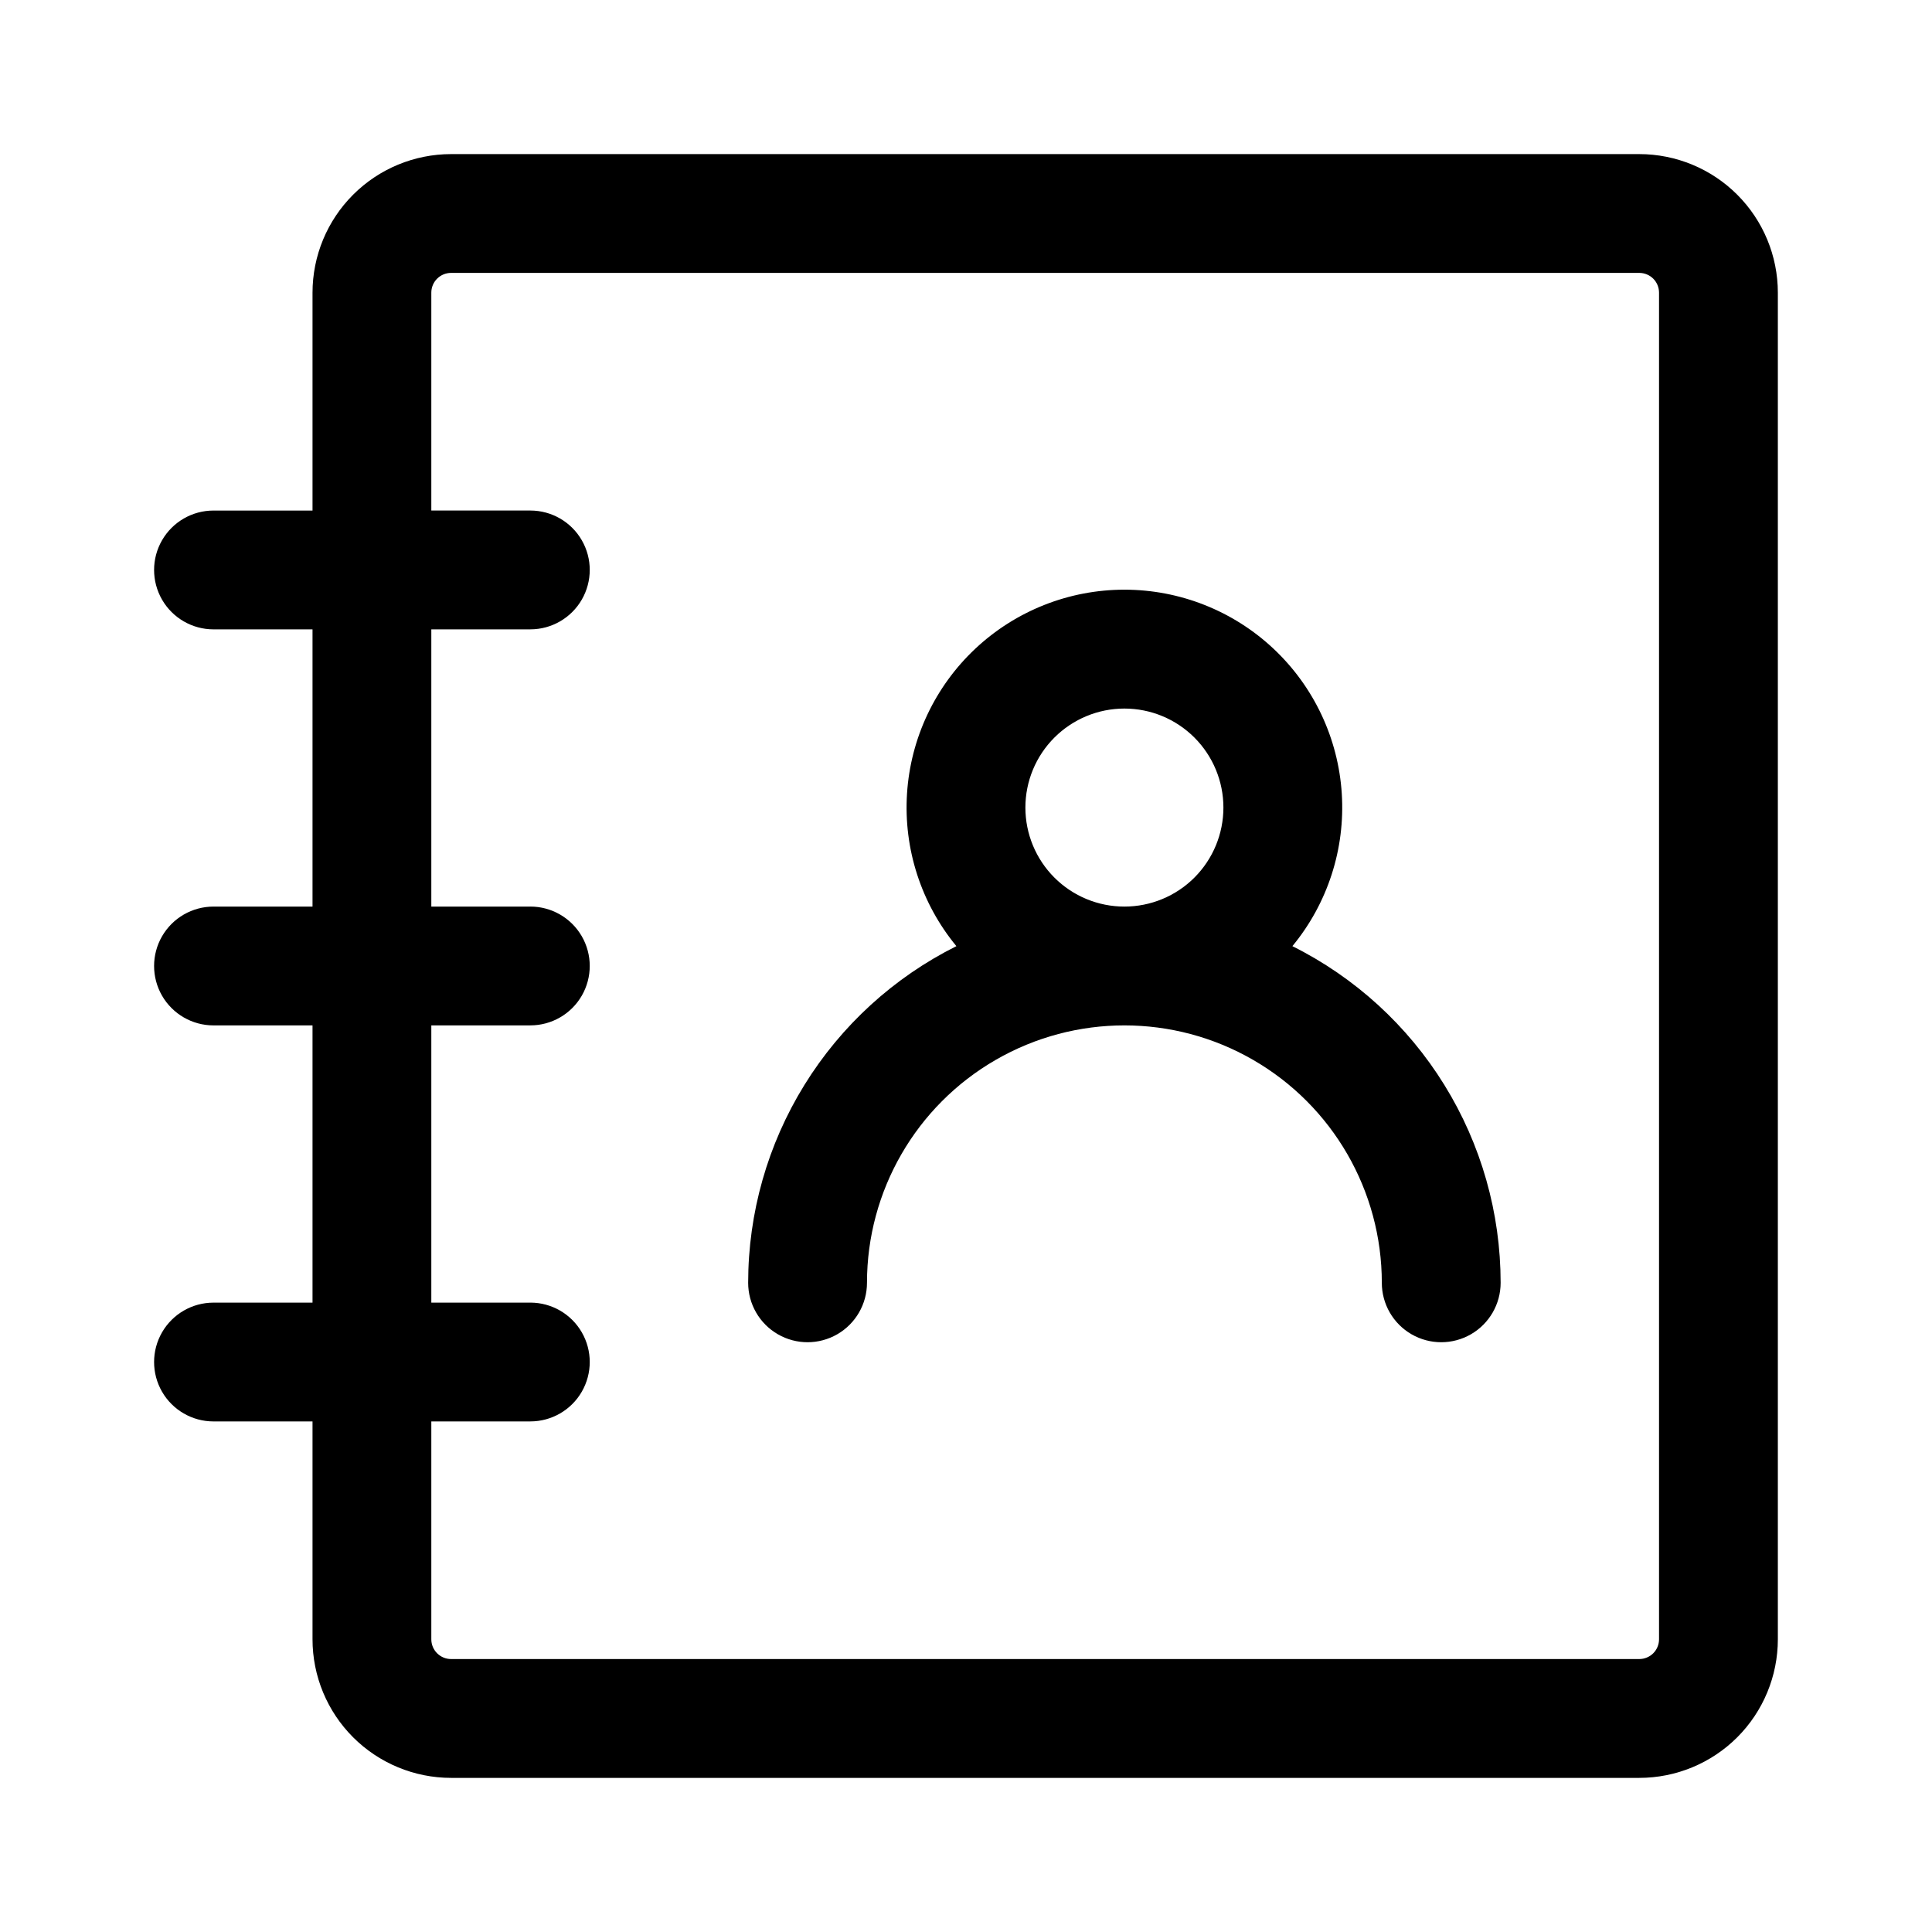
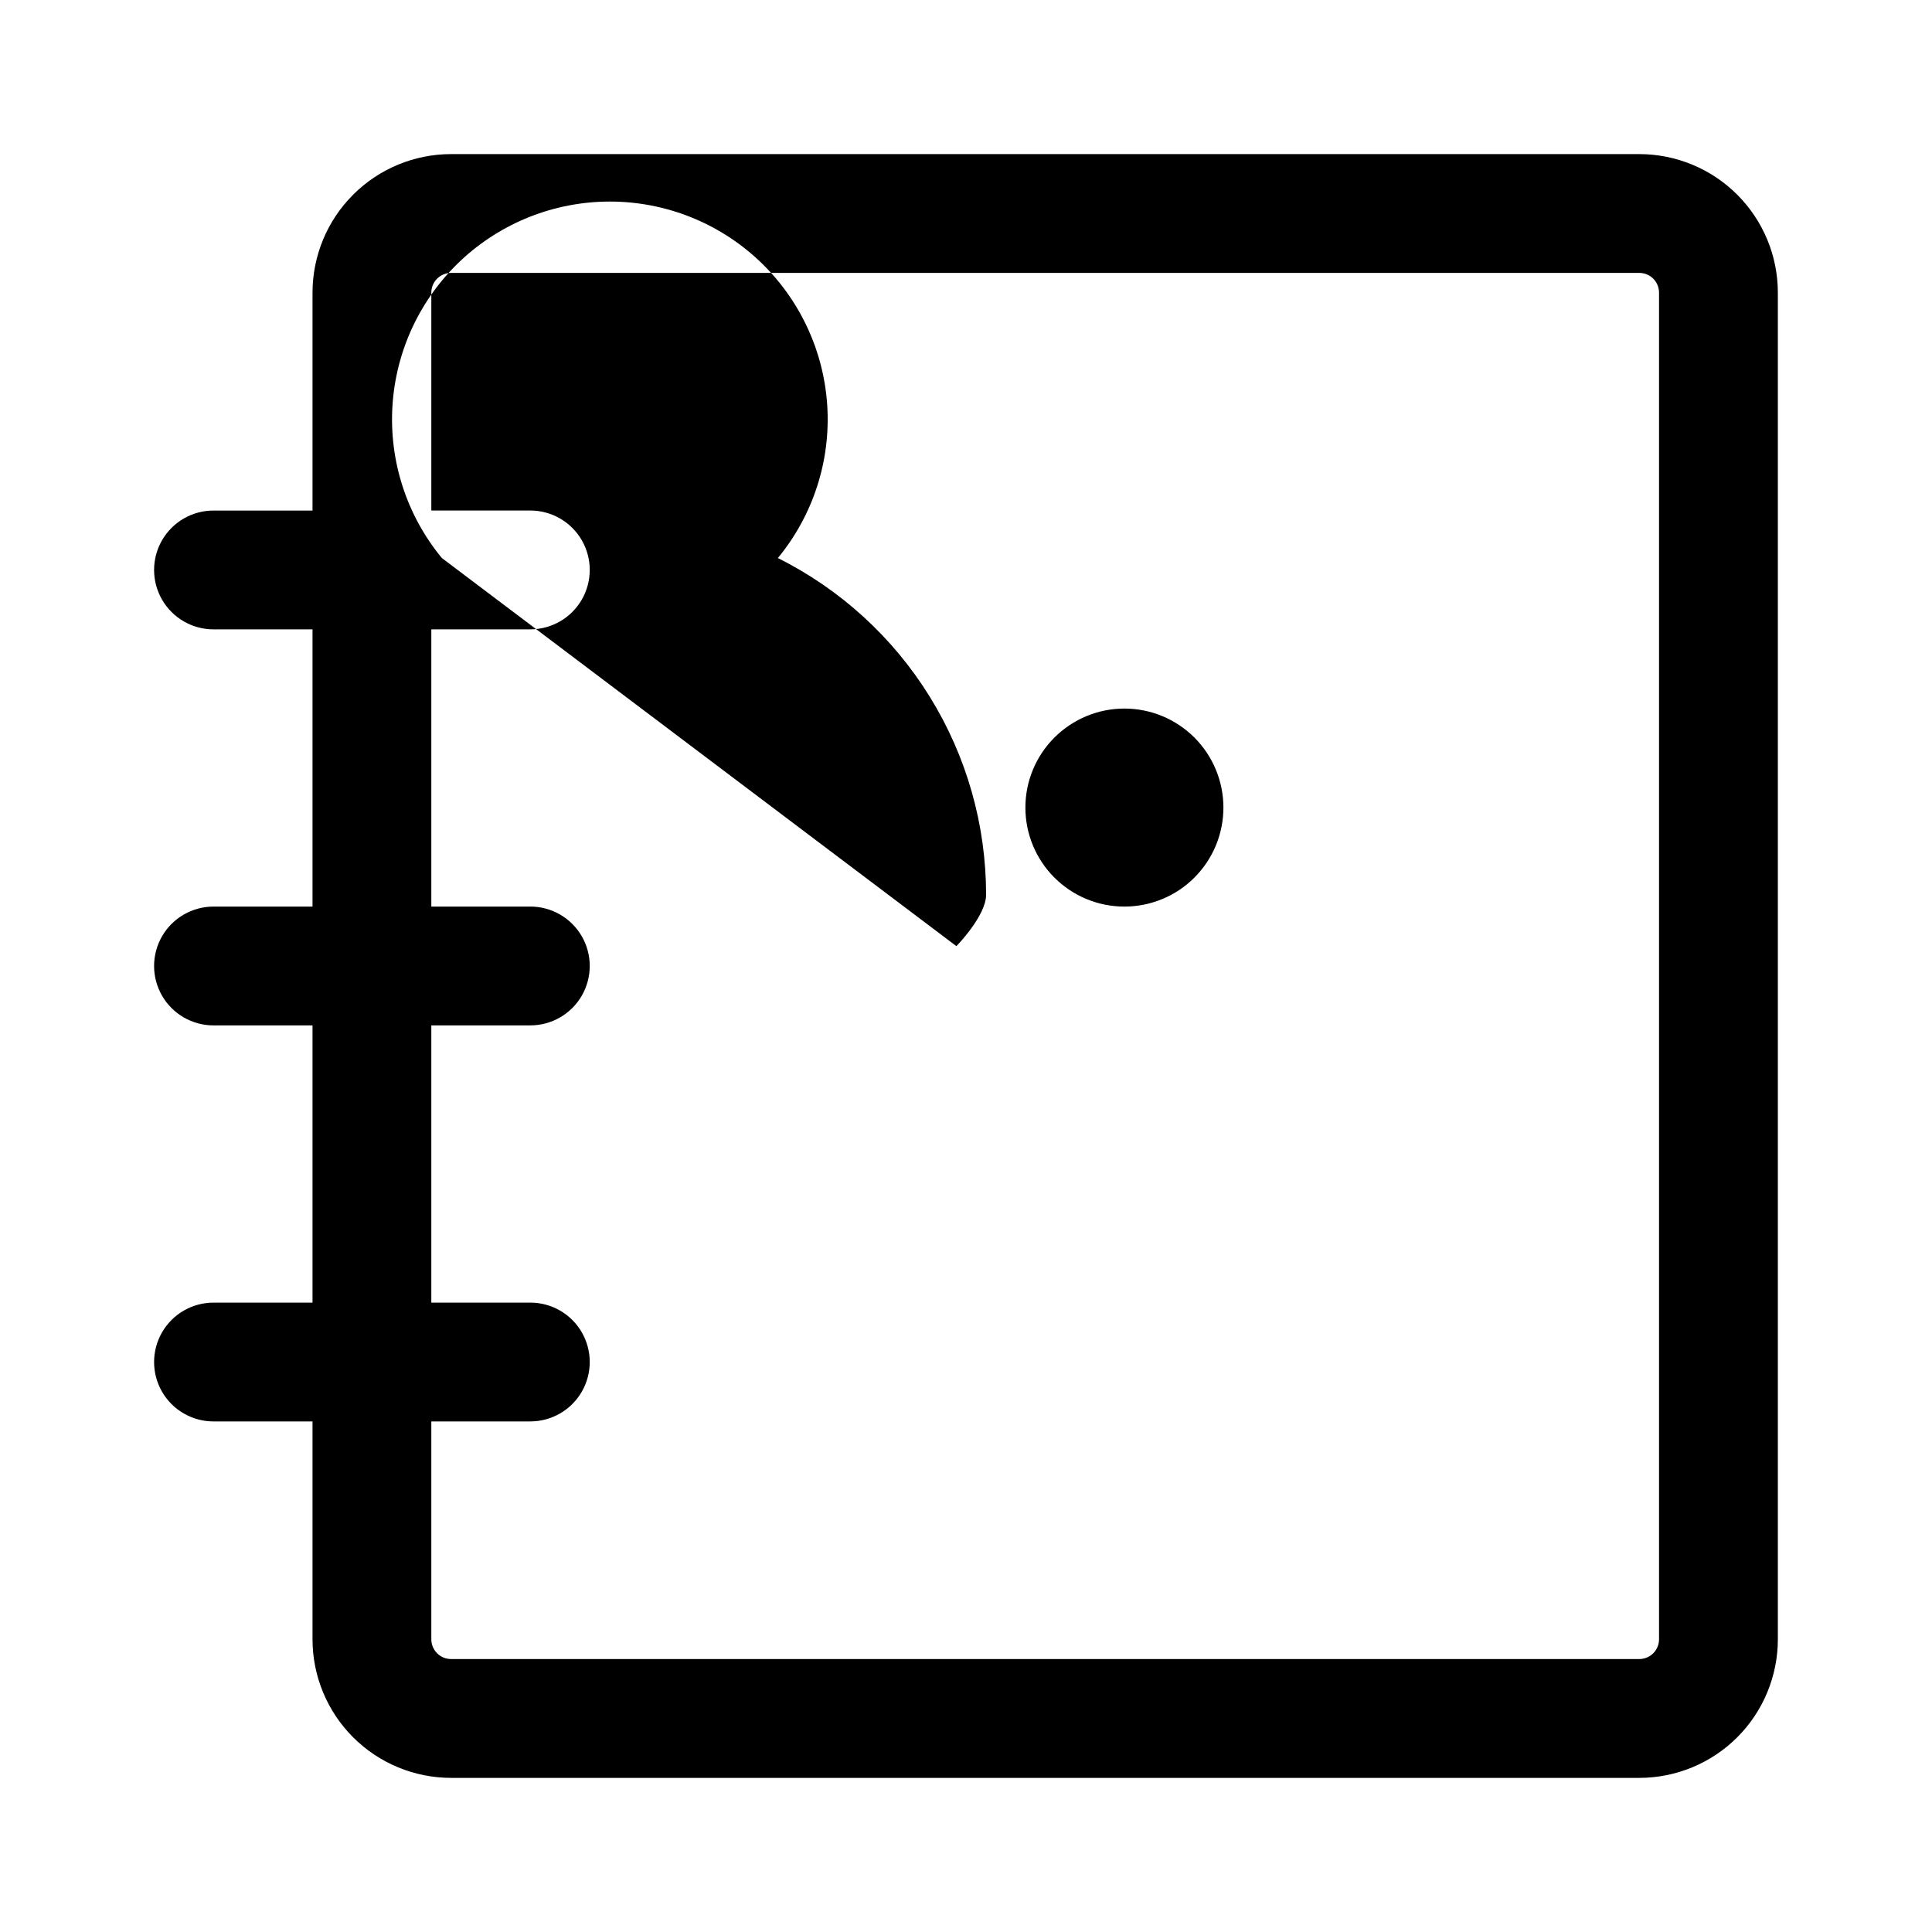
<svg xmlns="http://www.w3.org/2000/svg" fill="#000000" width="800px" height="800px" version="1.1" viewBox="144 144 512 512">
-   <path d="m226.82 279.3h-26.238c-5.625 0-10.824 3-13.637 7.871s-2.812 10.871 0 15.742c2.812 4.871 8.012 7.875 13.637 7.875h26.238v73.469l-26.238-0.004c-5.625 0-10.824 3.004-13.637 7.871-2.812 4.871-2.812 10.875 0 15.746s8.012 7.871 13.637 7.871h26.238v73.469h-26.238c-5.625 0-10.824 3-13.637 7.871-2.812 4.871-2.812 10.871 0 15.742 2.812 4.871 8.012 7.871 13.637 7.871h26.238v57.727c0 9.742 3.867 19.086 10.758 25.977 6.891 6.887 16.234 10.758 25.977 10.758h314.86c9.742 0 19.086-3.871 25.977-10.758 6.887-6.891 10.758-16.234 10.758-25.977v-356.85c0-9.742-3.871-19.086-10.758-25.973-6.891-6.891-16.234-10.762-25.977-10.762h-314.86c-9.742 0-19.086 3.871-25.977 10.762-6.891 6.887-10.758 16.23-10.758 25.973zm31.484 241.39v57.727c-0.004 1.391 0.547 2.731 1.535 3.715 0.984 0.984 2.32 1.535 3.715 1.531h314.86c1.391 0.004 2.731-0.547 3.715-1.531s1.535-2.324 1.531-3.715v-356.85c0.004-1.391-0.547-2.731-1.531-3.715s-2.324-1.535-3.715-1.531h-314.86c-1.395-0.004-2.731 0.547-3.715 1.531-0.988 0.984-1.539 2.324-1.535 3.715v57.727h26.238c5.625 0 10.824 3 13.637 7.871s2.812 10.871 0 15.742c-2.812 4.871-8.012 7.875-13.637 7.875h-26.238v73.469h26.238v-0.004c5.625 0 10.824 3.004 13.637 7.871 2.812 4.871 2.812 10.875 0 15.746s-8.012 7.871-13.637 7.871h-26.238v73.469h26.238c5.625 0 10.824 3 13.637 7.871 2.812 4.871 2.812 10.871 0 15.742-2.812 4.871-8.012 7.871-13.637 7.871zm139.15-125.95c-16.574 8.277-30.52 21.008-40.266 36.77-9.75 15.758-14.914 33.922-14.918 52.449 0 5.625 3 10.824 7.871 13.637 4.871 2.812 10.871 2.812 15.742 0 4.871-2.812 7.875-8.012 7.875-13.637 0-24.371 13-46.895 34.109-59.078 21.105-12.188 47.113-12.188 68.219 0 21.109 12.184 34.109 34.707 34.109 59.078 0 5.625 3.004 10.824 7.871 13.637 4.871 2.812 10.875 2.812 15.746 0s7.871-8.012 7.871-13.637c-0.004-18.527-5.168-36.691-14.918-52.449-9.746-15.762-23.691-28.492-40.266-36.77 9.34-11.32 14.02-25.77 13.086-40.414s-7.41-28.383-18.109-38.426c-10.703-10.039-24.824-15.629-39.5-15.629s-28.797 5.59-39.5 15.629c-10.699 10.043-17.176 23.781-18.109 38.426s3.746 29.094 13.086 40.414zm44.523-62.961v-0.004c6.957 0 13.633 2.766 18.555 7.688 4.918 4.918 7.684 11.594 7.684 18.551 0 6.961-2.766 13.633-7.684 18.555-4.922 4.922-11.598 7.684-18.555 7.684-6.961 0-13.633-2.762-18.555-7.684-4.918-4.922-7.684-11.594-7.684-18.555 0-6.957 2.766-13.629 7.688-18.551 4.922-4.918 11.594-7.684 18.551-7.688z" fill-rule="evenodd" />
+   <path d="m226.82 279.3h-26.238c-5.625 0-10.824 3-13.637 7.871s-2.812 10.871 0 15.742c2.812 4.871 8.012 7.875 13.637 7.875h26.238v73.469l-26.238-0.004c-5.625 0-10.824 3.004-13.637 7.871-2.812 4.871-2.812 10.875 0 15.746s8.012 7.871 13.637 7.871h26.238v73.469h-26.238c-5.625 0-10.824 3-13.637 7.871-2.812 4.871-2.812 10.871 0 15.742 2.812 4.871 8.012 7.871 13.637 7.871h26.238v57.727c0 9.742 3.867 19.086 10.758 25.977 6.891 6.887 16.234 10.758 25.977 10.758h314.86c9.742 0 19.086-3.871 25.977-10.758 6.887-6.891 10.758-16.234 10.758-25.977v-356.85c0-9.742-3.871-19.086-10.758-25.973-6.891-6.891-16.234-10.762-25.977-10.762h-314.86c-9.742 0-19.086 3.871-25.977 10.762-6.891 6.887-10.758 16.23-10.758 25.973zm31.484 241.39v57.727c-0.004 1.391 0.547 2.731 1.535 3.715 0.984 0.984 2.32 1.535 3.715 1.531h314.86c1.391 0.004 2.731-0.547 3.715-1.531s1.535-2.324 1.531-3.715v-356.85c0.004-1.391-0.547-2.731-1.531-3.715s-2.324-1.535-3.715-1.531h-314.86c-1.395-0.004-2.731 0.547-3.715 1.531-0.988 0.984-1.539 2.324-1.535 3.715v57.727h26.238c5.625 0 10.824 3 13.637 7.871s2.812 10.871 0 15.742c-2.812 4.871-8.012 7.875-13.637 7.875h-26.238v73.469h26.238v-0.004c5.625 0 10.824 3.004 13.637 7.871 2.812 4.871 2.812 10.875 0 15.746s-8.012 7.871-13.637 7.871h-26.238v73.469h26.238c5.625 0 10.824 3 13.637 7.871 2.812 4.871 2.812 10.871 0 15.742-2.812 4.871-8.012 7.871-13.637 7.871zm139.15-125.95s7.871-8.012 7.871-13.637c-0.004-18.527-5.168-36.691-14.918-52.449-9.746-15.762-23.691-28.492-40.266-36.77 9.34-11.32 14.02-25.77 13.086-40.414s-7.41-28.383-18.109-38.426c-10.703-10.039-24.824-15.629-39.5-15.629s-28.797 5.59-39.5 15.629c-10.699 10.043-17.176 23.781-18.109 38.426s3.746 29.094 13.086 40.414zm44.523-62.961v-0.004c6.957 0 13.633 2.766 18.555 7.688 4.918 4.918 7.684 11.594 7.684 18.551 0 6.961-2.766 13.633-7.684 18.555-4.922 4.922-11.598 7.684-18.555 7.684-6.961 0-13.633-2.762-18.555-7.684-4.918-4.922-7.684-11.594-7.684-18.555 0-6.957 2.766-13.629 7.688-18.551 4.922-4.918 11.594-7.684 18.551-7.688z" fill-rule="evenodd" />
</svg>